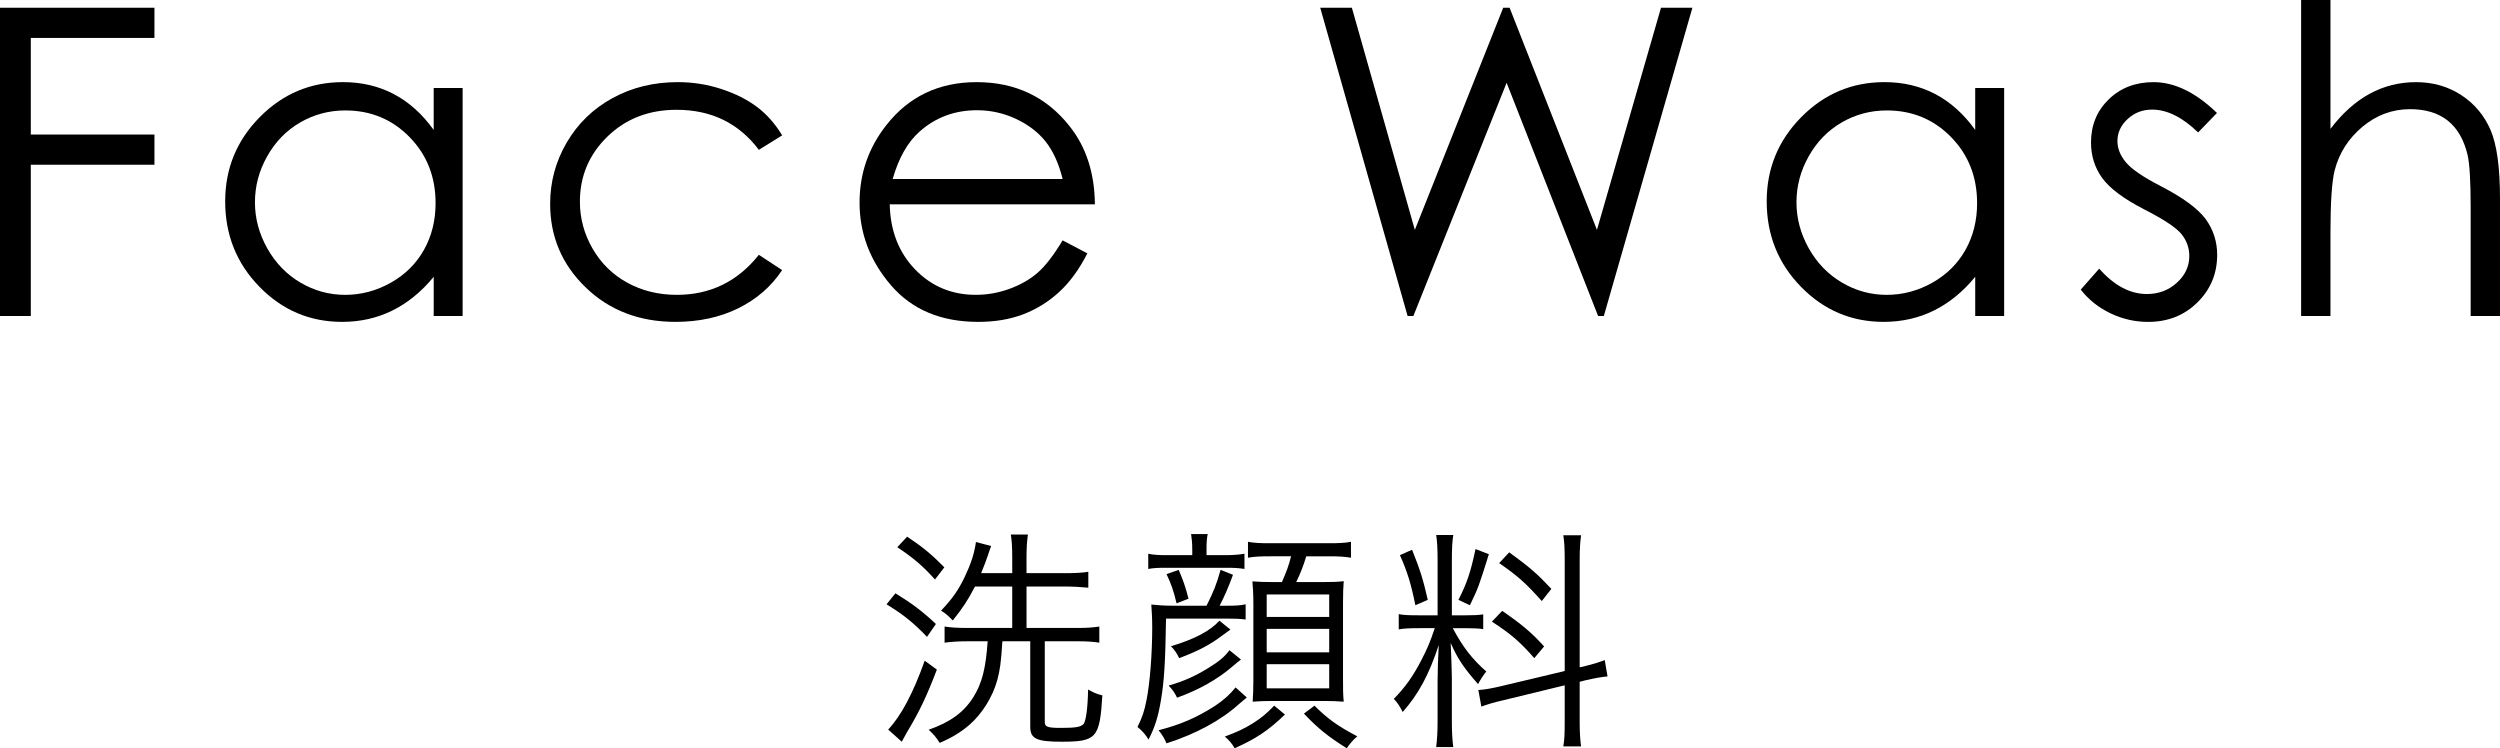
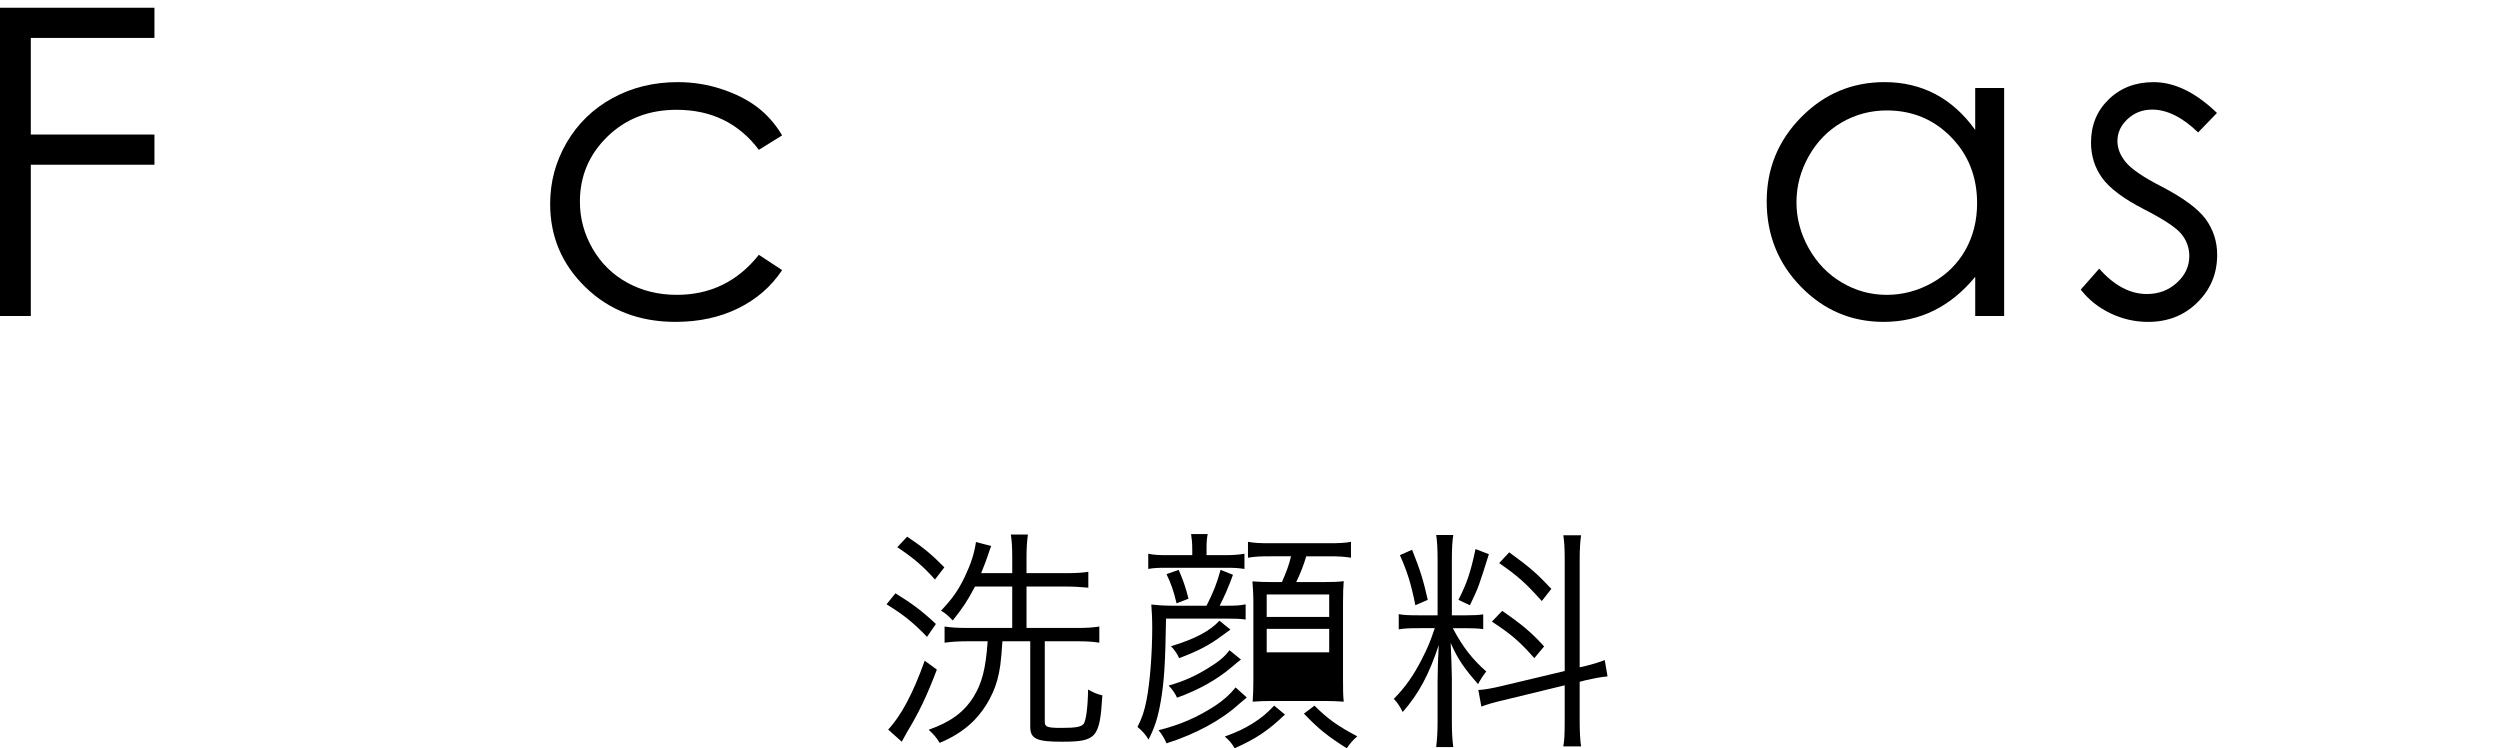
<svg xmlns="http://www.w3.org/2000/svg" id="_レイヤー_2" data-name="レイヤー 2" viewBox="0 0 256.304 76.713">
  <g id="txt">
    <g>
      <g>
        <path d="M91.801,60.826c1.68,1.032,2.688,1.776,4.151,3.145l-.912,1.32c-1.439-1.488-2.424-2.28-4.151-3.336l.912-1.129ZM96.048,68.65c-1.031,2.712-1.799,4.32-3.071,6.433-.071.144-.265.479-.528.96l-1.392-1.248c1.319-1.393,2.567-3.744,3.744-7.057l1.247.912ZM93.001,55.019c1.584,1.056,2.496,1.8,3.815,3.145l-.96,1.248c-1.248-1.393-2.184-2.185-3.863-3.312l1.008-1.08ZM109.128,58.763c1.177,0,1.92-.048,2.449-.144v1.632c-.744-.072-1.561-.12-2.449-.12h-3.887v4.248h5.279c.96,0,1.536-.048,2.184-.145v1.656c-.6-.096-1.248-.144-2.16-.144h-3.432v8.279c0,.504.288.601,1.704.601,1.464,0,2.017-.097,2.28-.408.24-.312.432-1.704.456-3.528.552.312.864.456,1.464.601-.264,4.367-.6,4.752-4.176,4.752-2.592,0-3.217-.312-3.217-1.536v-8.76h-2.855c-.145,2.231-.24,2.88-.527,3.983-.48,1.729-1.537,3.433-2.856,4.584-.864.744-1.8,1.32-3.048,1.849-.312-.528-.648-.912-1.129-1.345,2.232-.792,3.601-1.775,4.608-3.384.864-1.416,1.248-2.88,1.44-5.688h-2.064c-.936,0-1.68.048-2.352.144v-1.656c.6.097,1.344.145,2.304.145h4.632v-4.248h-3.816c-.768,1.464-1.248,2.184-2.279,3.479-.576-.576-.672-.672-1.2-1.008,1.177-1.248,1.752-2.063,2.425-3.456.647-1.368.983-2.399,1.151-3.576l1.56.408q-.119.288-.336.96c-.216.648-.312.864-.695,1.824h3.191v-1.584c0-1.128-.048-1.752-.145-2.376h1.753c-.097.672-.144,1.368-.144,2.376v1.584h3.887Z" />
-         <path d="M125.809,62.099c.936,0,1.319-.024,1.896-.144v1.56c-.552-.072-1.008-.096-1.896-.096h-6.265c-.072,4.536-.191,6.432-.527,8.399-.288,1.704-.624,2.761-1.272,4.008-.264-.479-.647-.911-1.128-1.296.48-.96.721-1.655.936-2.808.336-1.704.576-4.68.576-7.416,0-.888-.047-1.704-.096-2.328.648.072,1.32.12,2.16.12h3.504c.721-1.44,1.032-2.208,1.439-3.672l1.272.504c-.479,1.32-.888,2.232-1.368,3.168h.769ZM122.232,56.362c0-.72-.048-1.128-.12-1.607h1.704c-.097.456-.12.84-.12,1.584v.576h1.969c.791,0,1.319-.049,1.92-.145v1.561c-.648-.097-.984-.12-1.873-.12h-6.215c-.865,0-1.225.023-1.777.12v-1.561c.601.12,1.057.145,1.873.145h2.64v-.553ZM127.824,71.506q-.312.264-.769.647c-1.871,1.704-4.463,3.096-7.463,4.056-.24-.552-.433-.864-.816-1.344,2.256-.576,3.912-1.296,5.784-2.496.96-.647,1.536-1.175,2.112-1.894l1.151,1.03ZM120.624,61.858c-.312-1.32-.552-1.99-1.031-2.999l1.248-.433c.455,1.058.672,1.656,1.008,2.951l-1.225.48ZM127.225,67.618q-.265.191-.912.743c-1.513,1.298-3.384,2.354-5.64,3.169-.217-.479-.457-.814-.864-1.246,1.536-.433,2.712-.962,4.079-1.803,1.129-.695,1.656-1.15,2.16-1.821l1.177.958ZM126.145,64.545q-.288.217-.792.577c-1.344,1.009-2.496,1.61-4.465,2.353-.191-.431-.479-.862-.84-1.224,2.424-.721,4.008-1.562,4.969-2.616l1.128.91ZM131.736,73.257c-1.704,1.632-2.952,2.473-5.16,3.456-.288-.504-.552-.815-1.008-1.2,1.345-.504,1.92-.768,2.929-1.392.887-.576,1.295-.912,2.135-1.776l1.104.912ZM130.272,57.033c-1.104,0-1.607.024-2.328.145v-1.63c.672.12,1.176.145,2.328.145h5.855c1.152,0,1.752-.024,2.377-.145v1.63c-.744-.12-1.272-.145-2.377-.145h-2.207c-.265.889-.625,1.826-1.033,2.643h2.688c1.056,0,1.681-.023,2.185-.096-.049.575-.072,1.27-.072,2.23v7.849c0,.937,0,1.535.072,2.278-.625-.049-1.297-.072-2.064-.072h-5.232c-.791,0-1.344.023-2.039.072.047-.719.072-1.39.072-2.158v-7.921c0-.938-.049-1.68-.097-2.254.696.048,1.176.071,2.063.071h.961c.479-1.104.695-1.657.936-2.643h-2.088ZM129.864,63.252h6.408v-2.307h-6.408v2.307ZM129.864,66.876h6.408v-2.402h-6.408v2.402ZM129.864,70.572h6.408v-2.476h-6.408v2.476ZM134.761,72.345c1.367,1.368,2.424,2.112,4.392,3.145-.433.36-.815.815-1.08,1.224-1.944-1.224-2.903-1.992-4.392-3.552l1.08-.816Z" />
+         <path d="M125.809,62.099c.936,0,1.319-.024,1.896-.144v1.56c-.552-.072-1.008-.096-1.896-.096h-6.265c-.072,4.536-.191,6.432-.527,8.399-.288,1.704-.624,2.761-1.272,4.008-.264-.479-.647-.911-1.128-1.296.48-.96.721-1.655.936-2.808.336-1.704.576-4.68.576-7.416,0-.888-.047-1.704-.096-2.328.648.072,1.32.12,2.16.12h3.504c.721-1.44,1.032-2.208,1.439-3.672l1.272.504c-.479,1.32-.888,2.232-1.368,3.168h.769ZM122.232,56.362c0-.72-.048-1.128-.12-1.607h1.704c-.097.456-.12.84-.12,1.584v.576h1.969c.791,0,1.319-.049,1.92-.145v1.561c-.648-.097-.984-.12-1.873-.12h-6.215c-.865,0-1.225.023-1.777.12v-1.561c.601.12,1.057.145,1.873.145h2.64v-.553ZM127.824,71.506q-.312.264-.769.647c-1.871,1.704-4.463,3.096-7.463,4.056-.24-.552-.433-.864-.816-1.344,2.256-.576,3.912-1.296,5.784-2.496.96-.647,1.536-1.175,2.112-1.894l1.151,1.03ZM120.624,61.858c-.312-1.32-.552-1.99-1.031-2.999l1.248-.433c.455,1.058.672,1.656,1.008,2.951l-1.225.48ZM127.225,67.618q-.265.191-.912.743c-1.513,1.298-3.384,2.354-5.64,3.169-.217-.479-.457-.814-.864-1.246,1.536-.433,2.712-.962,4.079-1.803,1.129-.695,1.656-1.15,2.16-1.821l1.177.958ZM126.145,64.545q-.288.217-.792.577c-1.344,1.009-2.496,1.61-4.465,2.353-.191-.431-.479-.862-.84-1.224,2.424-.721,4.008-1.562,4.969-2.616l1.128.91ZM131.736,73.257c-1.704,1.632-2.952,2.473-5.16,3.456-.288-.504-.552-.815-1.008-1.2,1.345-.504,1.92-.768,2.929-1.392.887-.576,1.295-.912,2.135-1.776l1.104.912ZM130.272,57.033c-1.104,0-1.607.024-2.328.145v-1.63c.672.12,1.176.145,2.328.145h5.855c1.152,0,1.752-.024,2.377-.145v1.63c-.744-.12-1.272-.145-2.377-.145h-2.207c-.265.889-.625,1.826-1.033,2.643h2.688c1.056,0,1.681-.023,2.185-.096-.049.575-.072,1.27-.072,2.23v7.849c0,.937,0,1.535.072,2.278-.625-.049-1.297-.072-2.064-.072h-5.232c-.791,0-1.344.023-2.039.072.047-.719.072-1.39.072-2.158v-7.921c0-.938-.049-1.68-.097-2.254.696.048,1.176.071,2.063.071h.961c.479-1.104.695-1.657.936-2.643h-2.088ZM129.864,63.252h6.408v-2.307h-6.408v2.307ZM129.864,66.876h6.408v-2.402h-6.408v2.402ZM129.864,70.572h6.408v-2.476v2.476ZM134.761,72.345c1.367,1.368,2.424,2.112,4.392,3.145-.433.36-.815.815-1.08,1.224-1.944-1.224-2.903-1.992-4.392-3.552l1.08-.816Z" />
        <path d="M145.489,64.402c-1.009,0-1.513.024-2.088.12v-1.56c.479.096,1.031.12,2.088.12h1.896v-5.664c0-1.177-.048-1.944-.144-2.568h1.752c-.097.6-.145,1.32-.145,2.544v5.688h1.439c.816,0,1.297-.024,1.776-.097v1.513c-.504-.072-1.056-.097-1.8-.097h-1.32c1.032,1.944,1.969,3.145,3.432,4.44-.336.432-.647.912-.84,1.296-1.439-1.632-2.111-2.616-2.808-4.224.048.96.12,3.096.12,3.552v4.488c0,1.151.048,1.871.145,2.64h-1.752c.096-.816.144-1.561.144-2.664v-4.08c0-1.104.048-2.448.12-3.72-1.008,3.048-2.064,5.016-3.696,6.864-.336-.648-.528-.937-.912-1.345,1.2-1.224,1.992-2.352,2.856-4.031.6-1.177.84-1.729,1.344-3.217h-1.607ZM144.769,56.362c.816,2.04,1.152,3.097,1.607,5.137l-1.271.552c-.432-2.185-.84-3.48-1.584-5.136l1.248-.553ZM152.641,56.818c-1.056,3.36-1.056,3.385-1.944,5.232l-1.176-.552c.889-1.752,1.248-2.832,1.752-5.208l1.368.527ZM160.417,57.395c0-1.271-.049-1.92-.145-2.52h1.824c-.096.72-.145,1.367-.145,2.496v11.04l.36-.072c1.08-.265,1.681-.456,2.208-.672l.288,1.68c-.601.048-1.368.192-2.304.408l-.553.144v4.008c0,1.152.049,1.92.145,2.616h-1.824c.12-.647.145-1.271.145-2.64v-3.624l-6.312,1.536c-.96.216-1.656.432-2.232.647l-.312-1.704c.601-.023,1.392-.168,2.304-.384l6.553-1.56v-11.4ZM154.009,62.627c2.016,1.392,3.048,2.256,4.296,3.647l-1.008,1.2c-1.464-1.68-2.425-2.496-4.345-3.744l1.057-1.104ZM154.729,56.627c2.089,1.512,2.88,2.208,4.32,3.744l-.984,1.248c-1.608-1.801-2.424-2.545-4.368-3.889l1.032-1.104Z" />
      </g>
      <g>
        <path d="M0,.795h15.834v3.094H3.158v9.904h12.676v3.094H3.158v15.512H0V.795Z" />
-         <path d="M47.429,9.023v23.375h-2.965v-4.018c-1.261,1.533-2.675,2.686-4.243,3.459s-3.284,1.16-5.146,1.16c-3.309,0-6.134-1.199-8.476-3.599-2.342-2.398-3.513-5.317-3.513-8.755,0-3.365,1.182-6.244,3.545-8.637,2.363-2.392,5.206-3.588,8.529-3.588,1.919,0,3.656.408,5.21,1.225s2.918,2.041,4.093,3.674v-4.297h2.965ZM35.408,11.322c-1.674,0-3.219.411-4.636,1.234-1.416.822-2.543,1.978-3.379,3.466-.838,1.487-1.256,3.062-1.256,4.721,0,1.646.422,3.22,1.266,4.722s1.979,2.671,3.401,3.508c1.423.838,2.95,1.256,4.582,1.256,1.646,0,3.204-.415,4.679-1.245,1.473-.829,2.606-1.952,3.4-3.368.795-1.417,1.191-3.012,1.191-4.786,0-2.704-.891-4.964-2.672-6.781-1.781-1.816-3.974-2.726-6.577-2.726Z" />
        <path d="M80.185,13.879l-2.385,1.482c-2.061-2.735-4.871-4.104-8.434-4.104-2.848,0-5.211.916-7.093,2.747s-2.821,4.056-2.821,6.674c0,1.702.432,3.306,1.298,4.808.865,1.502,2.053,2.668,3.562,3.497,1.51.83,3.201,1.245,5.076,1.245,3.434,0,6.236-1.367,8.412-4.104l2.385,1.568c-1.117,1.683-2.618,2.987-4.502,3.915-1.883.928-4.027,1.392-6.434,1.392-3.695,0-6.762-1.174-9.195-3.523-2.436-2.349-3.652-5.206-3.652-8.572,0-2.263.568-4.364,1.707-6.306,1.139-1.94,2.703-3.455,4.695-4.544,1.99-1.088,4.217-1.633,6.682-1.633,1.547,0,3.039.236,4.479.709s2.66,1.089,3.664,1.848c1.002.76,1.854,1.727,2.557,2.9Z" />
-         <path d="M108.942,24.643l2.535,1.332c-.831,1.633-1.791,2.951-2.881,3.953-1.09,1.003-2.315,1.766-3.678,2.288-1.361.522-2.903.784-4.623.784-3.813,0-6.795-1.249-8.945-3.749-2.15-2.499-3.227-5.324-3.227-8.476,0-2.965.91-5.607,2.731-7.928,2.308-2.95,5.397-4.426,9.269-4.426,3.984,0,7.168,1.512,9.547,4.533,1.691,2.135,2.552,4.799,2.58,7.992h-21.033c.058,2.715.926,4.94,2.604,6.677s3.75,2.604,6.217,2.604c1.189,0,2.348-.207,3.473-.621,1.126-.413,2.084-.963,2.872-1.647.789-.685,1.642-1.791,2.56-3.317ZM108.942,18.348c-.4-1.604-.985-2.886-1.753-3.846-.767-.959-1.782-1.732-3.044-2.32-1.262-.587-2.588-.881-3.979-.881-2.295,0-4.268.738-5.916,2.213-1.205,1.074-2.115,2.686-2.732,4.834h17.424Z" />
-         <path d="M135.352.795h3.244l6.456,22.773L154.111.795h.655l8.955,22.773,6.566-22.773h3.22l-9.081,31.604h-.586l-9.379-23.912-9.561,23.912h-.59L135.352.795Z" />
        <path d="M205.468,9.023v23.375h-2.965v-4.018c-1.261,1.533-2.675,2.686-4.243,3.459s-3.284,1.16-5.146,1.16c-3.309,0-6.134-1.199-8.476-3.599-2.342-2.398-3.513-5.317-3.513-8.755,0-3.365,1.182-6.244,3.545-8.637,2.363-2.392,5.206-3.588,8.529-3.588,1.919,0,3.656.408,5.21,1.225s2.918,2.041,4.093,3.674v-4.297h2.965ZM193.447,11.322c-1.674,0-3.219.411-4.636,1.234-1.416.822-2.543,1.978-3.379,3.466-.838,1.487-1.256,3.062-1.256,4.721,0,1.646.422,3.22,1.266,4.722s1.979,2.671,3.401,3.508c1.423.838,2.95,1.256,4.582,1.256,1.646,0,3.204-.415,4.679-1.245,1.473-.829,2.606-1.952,3.4-3.368.795-1.417,1.191-3.012,1.191-4.786,0-2.704-.891-4.964-2.672-6.781-1.781-1.816-3.974-2.726-6.577-2.726Z" />
        <path d="M227.288,11.58l-1.934,1.998c-1.609-1.561-3.182-2.342-4.718-2.342-.977,0-1.813.322-2.509.967-.697.645-1.045,1.396-1.045,2.256,0,.76.287,1.482.86,2.17.574.702,1.78,1.525,3.617,2.471,2.239,1.16,3.761,2.277,4.564,3.352.79,1.089,1.185,2.313,1.185,3.674,0,1.92-.675,3.545-2.023,4.877s-3.033,1.998-5.057,1.998c-1.348,0-2.636-.294-3.861-.881-1.227-.587-2.242-1.396-3.045-2.428l1.891-2.148c1.535,1.733,3.165,2.6,4.888,2.6,1.206,0,2.232-.387,3.079-1.16.848-.773,1.271-1.683,1.271-2.729,0-.859-.28-1.625-.84-2.299-.561-.658-1.823-1.489-3.789-2.492-2.111-1.088-3.546-2.162-4.307-3.223-.761-1.06-1.141-2.27-1.141-3.631,0-1.775.605-3.251,1.818-4.426,1.212-1.174,2.743-1.762,4.594-1.762,2.152,0,4.318,1.053,6.5,3.158Z" />
-         <path d="M235.915,0h3.008v13.213c1.218-1.604,2.557-2.804,4.018-3.599s3.044-1.192,4.748-1.192c1.748,0,3.299.444,4.652,1.332,1.354.889,2.352,2.081,2.996,3.577.645,1.497.967,3.843.967,7.036v12.031h-3.008v-11.15c0-2.692-.107-4.49-.322-5.393-.372-1.547-1.049-2.71-2.029-3.491-.982-.78-2.268-1.171-3.857-1.171-1.818,0-3.447.602-4.887,1.805s-2.389,2.693-2.848,4.469c-.286,1.146-.43,3.266-.43,6.359v8.572h-3.008V0Z" />
      </g>
    </g>
  </g>
</svg>